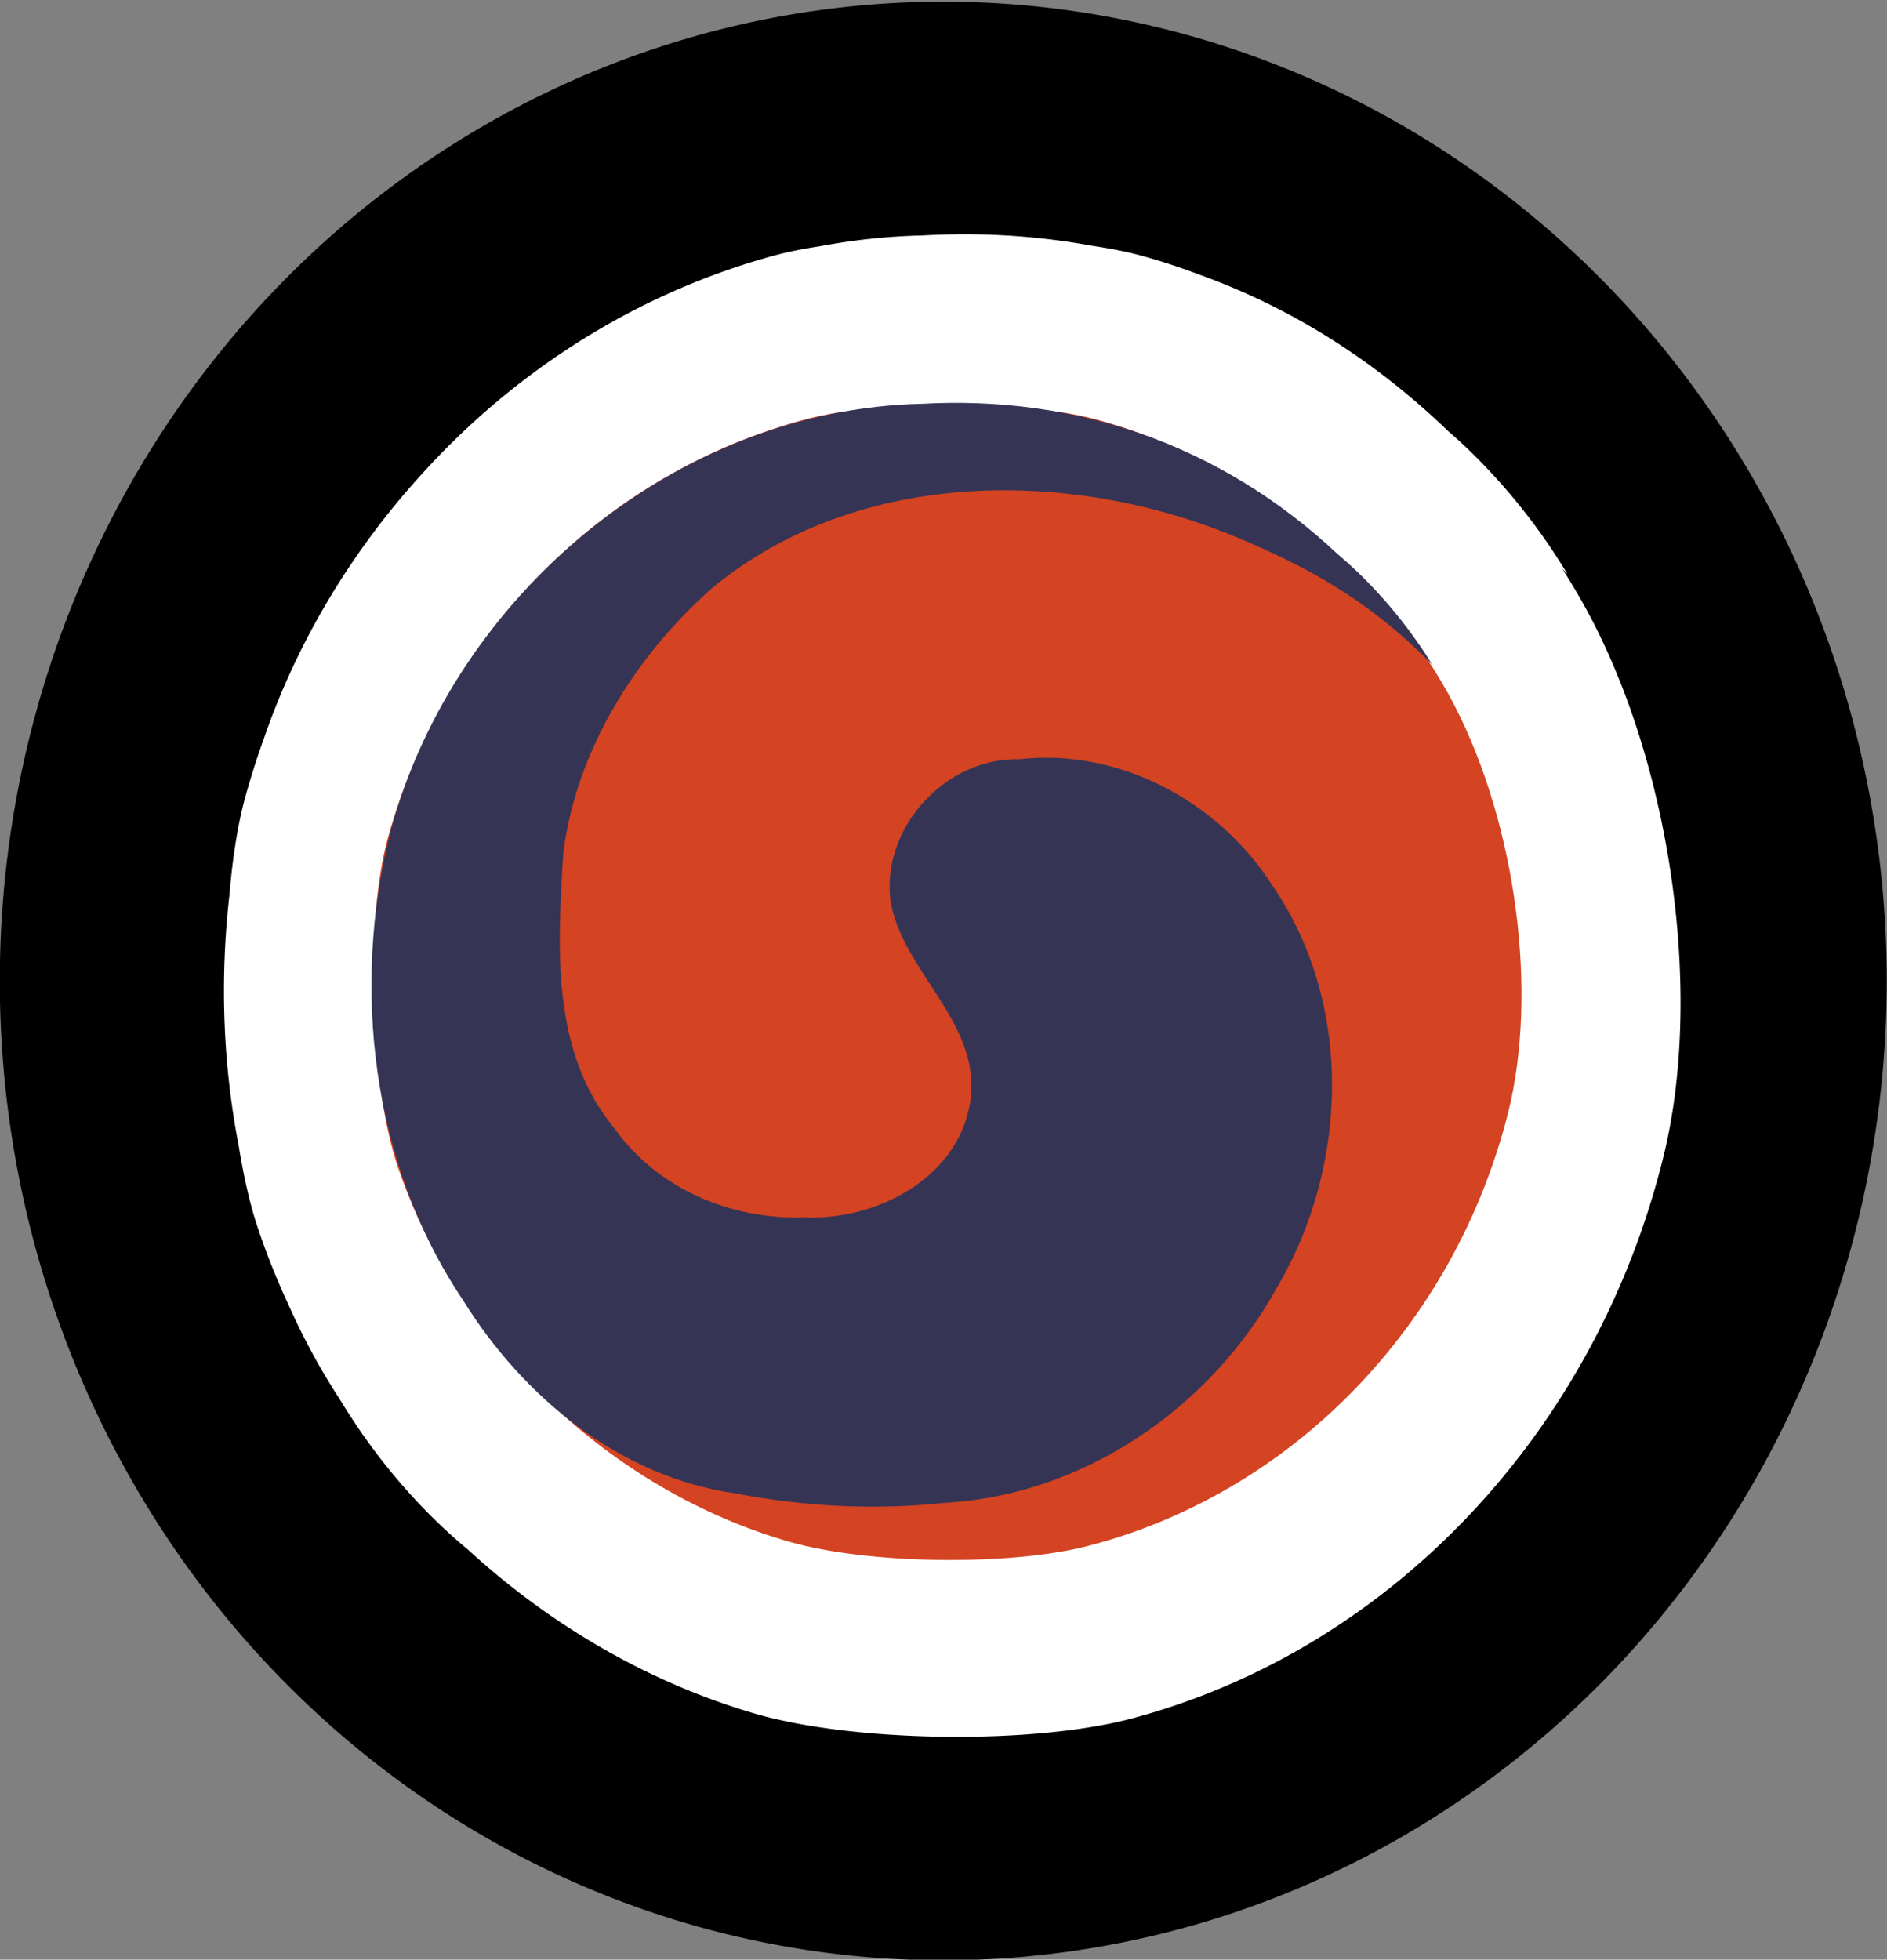
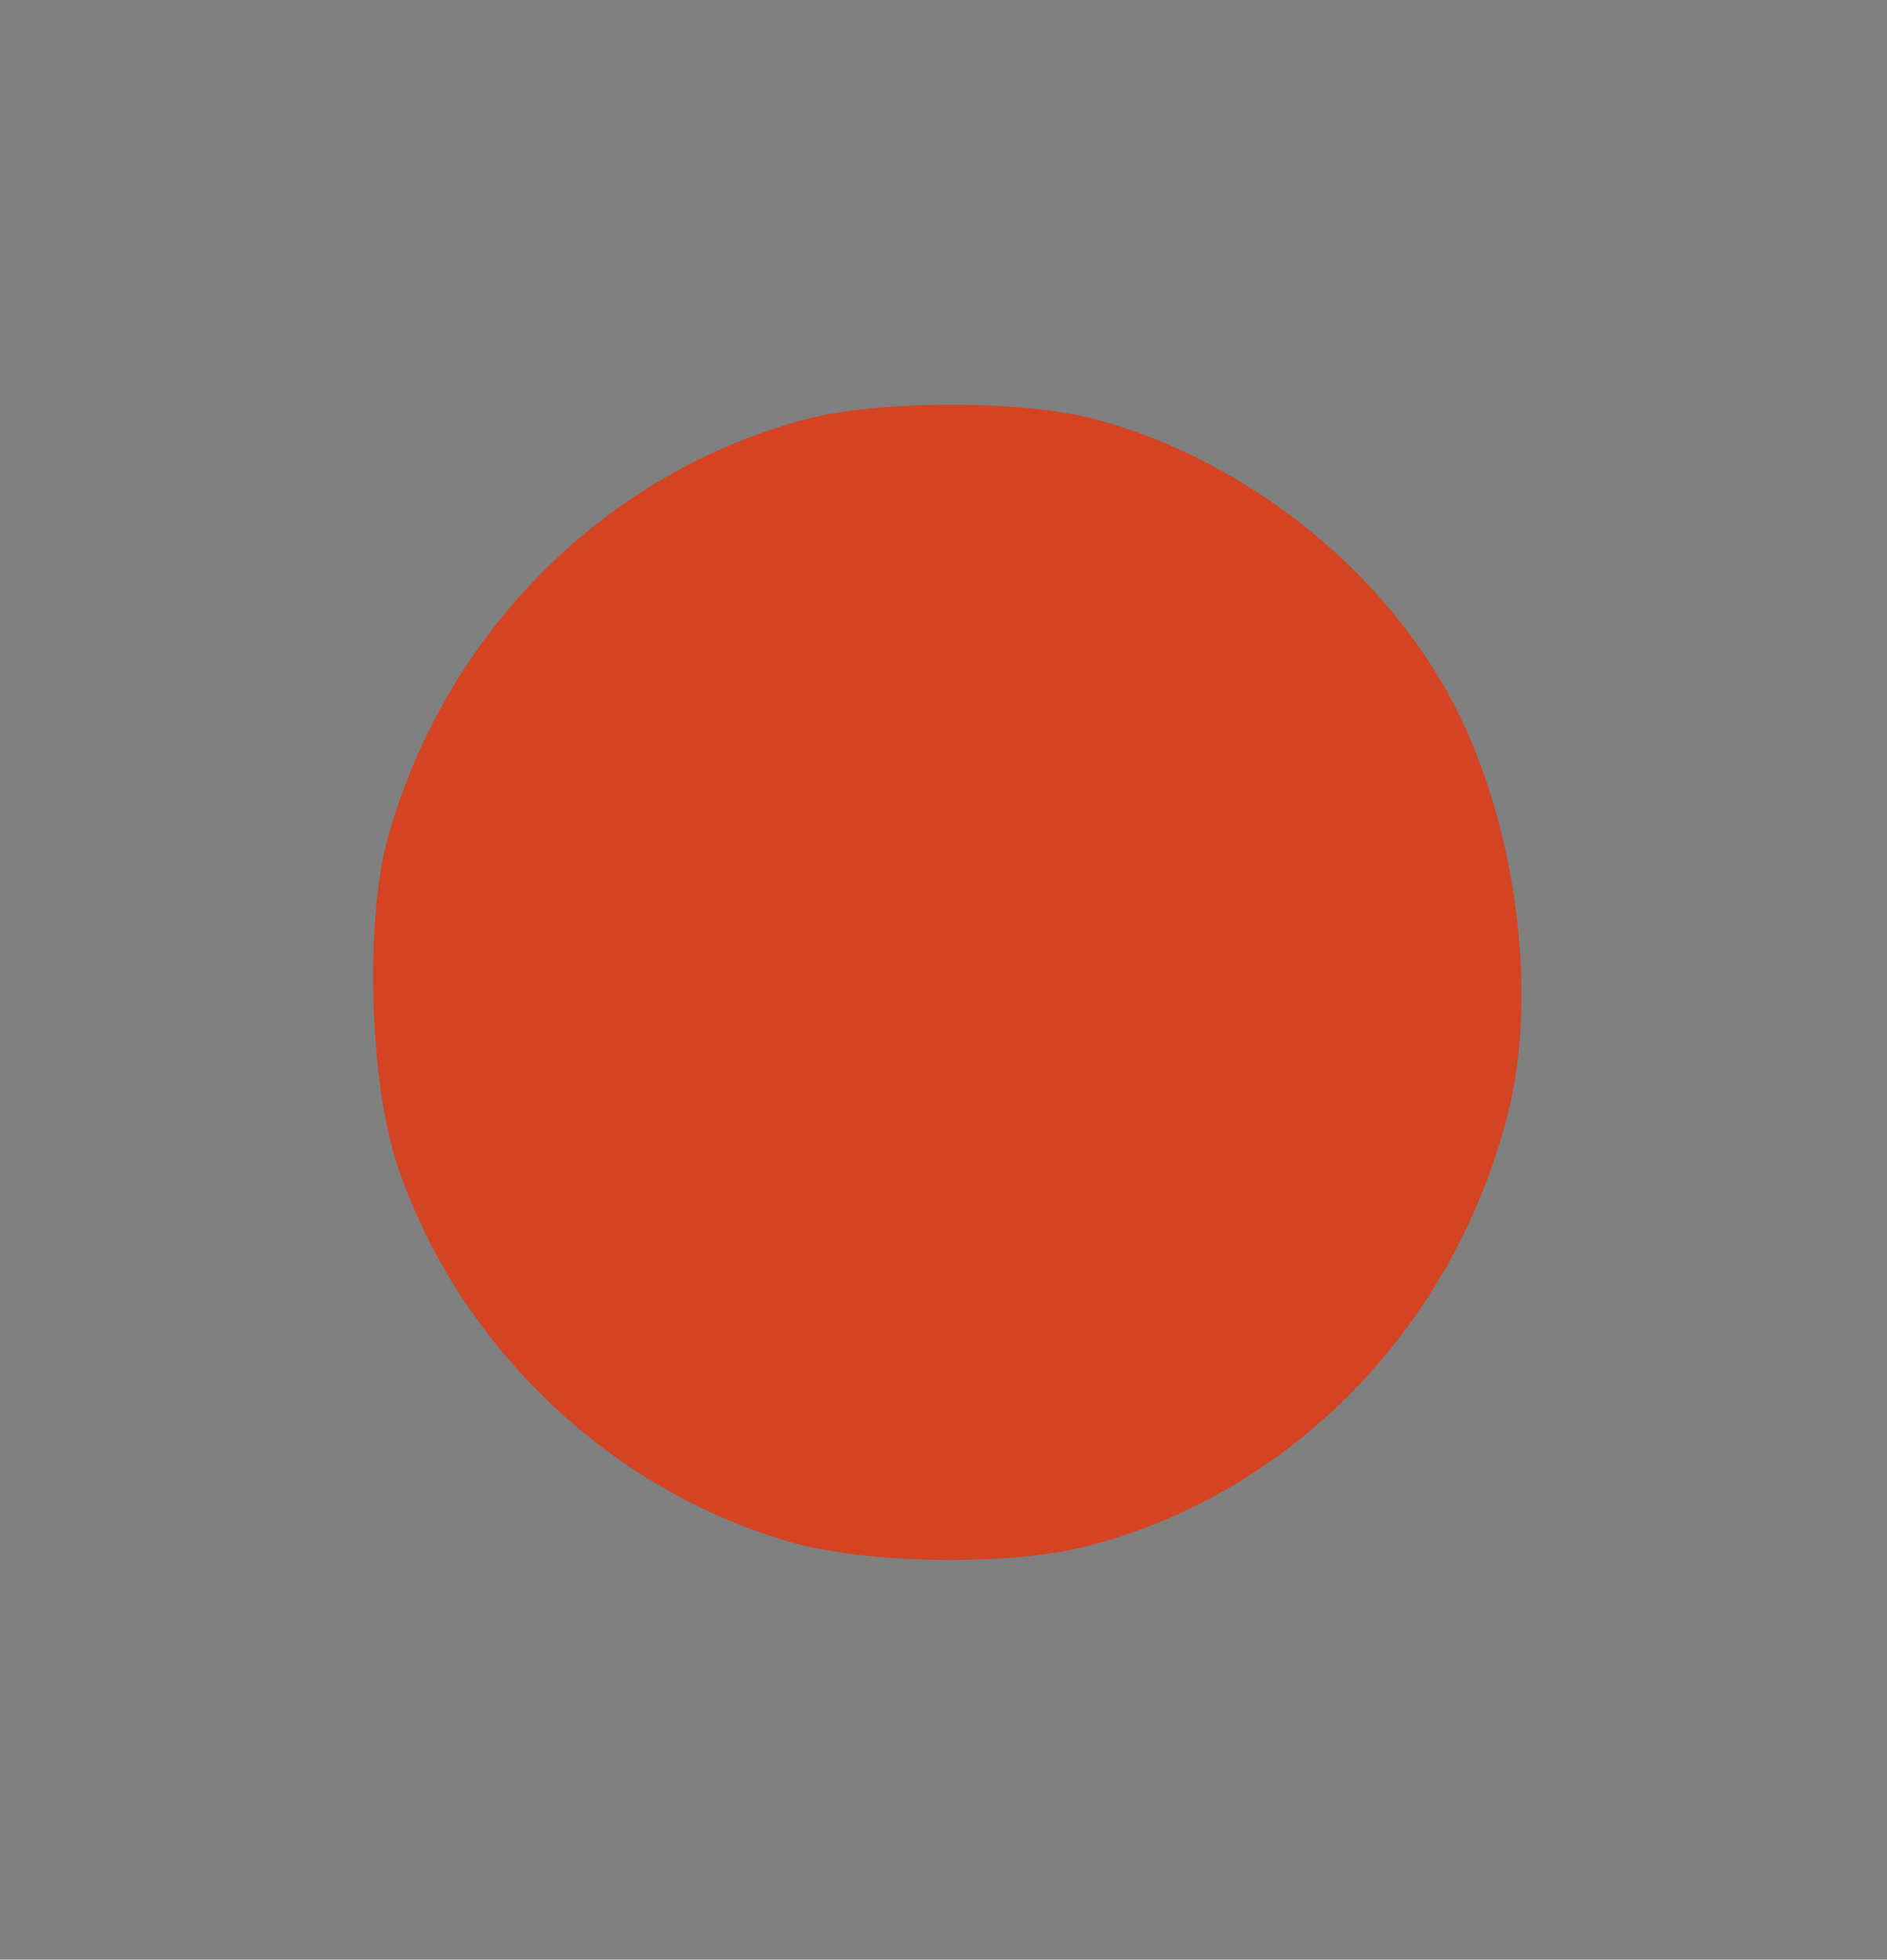
<svg xmlns="http://www.w3.org/2000/svg" xmlns:ns1="http://sodipodi.sourceforge.net/DTD/sodipodi-0.dtd" xmlns:ns2="http://www.inkscape.org/namespaces/inkscape" ns1:docname="소한국.svg" ns2:version="1.0 (4035a4fb49, 2020-05-01)" id="svg8" version="1.1" viewBox="0 0 77.622 80.589" height="80.589mm" width="77.622mm">
  <rect x="0" y="0" width="77.622" height="80.589" fill="#808080" stroke="none" />
  <defs id="defs2" />
  <ns1:namedview ns2:window-maximized="0" ns2:window-y="0" ns2:window-x="157" ns2:window-height="881" ns2:window-width="1267" showguides="false" showgrid="false" ns2:document-rotation="0" ns2:current-layer="g1591-8" ns2:document-units="mm" ns2:cy="211.88045" ns2:cx="141.98861" ns2:zoom="1.4142136" ns2:pageshadow="2" ns2:pageopacity="0.0" borderopacity="1.0" bordercolor="#666666" pagecolor="#ffffff" id="base" />
  <g transform="translate(-164.238,41.579)" id="layer1" ns2:groupmode="layer" ns2:label="레이어 1">
    <g style="stroke:none" transform="matrix(0.807,0,0,0.809,-4.522,86.21)" id="g1600">
      <g transform="translate(156.396,-162.689)" id="g1591-8" style="stroke:none">
        <g id="g1637">
-           <path id="path1629" style="fill:#ffffff;fill-opacity:1;stroke:none;stroke-width:2.654;stroke-opacity:1" d="M 142.197,54.394 A 41.612,40.564 0 0 1 100.585,94.958 41.612,40.564 0 0 1 58.973,54.394 41.612,40.564 0 0 1 100.585,13.83 41.612,40.564 0 0 1 142.197,54.394 Z" />
-           <path d="M 100.758,4.816 A 48.091,49.78 0 0 0 52.714,54.596 48.091,49.78 0 0 0 100.805,104.376 48.091,49.78 0 0 0 148.896,54.596 48.091,49.78 0 0 0 100.805,4.816 a 48.091,49.78 0 0 0 -0.048,0 z m 0.762,11.823 c 2.323,-0.021 4.619,0.173 6.871,0.584 0.922,0.137 1.775,0.302 2.506,0.501 0.997,0.272 1.987,0.598 2.966,0.967 4.546,1.634 8.825,4.259 12.658,7.936 1.499,1.279 4.005,3.794 6.099,7.285 -0.087,-0.09 -0.172,-0.174 -0.259,-0.263 0.62,0.965 1.19,1.953 1.699,2.962 3.988,7.906 5.412,18.978 3.459,26.896 -3.463,14.039 -13.896,25.052 -27.062,28.568 -5.074,1.355 -14.27,1.232 -19.331,-0.259 -5.379,-1.584 -10.355,-4.482 -14.539,-8.305 -2.584,-2.138 -4.8,-4.779 -6.546,-7.658 -1.008,-1.537 -1.879,-3.153 -2.624,-4.825 -0.596,-1.283 -1.124,-2.6 -1.573,-3.948 -0.39,-1.169 -0.706,-2.583 -0.955,-4.124 -0.812,-4.171 -0.954,-8.491 -0.471,-12.718 0,0 0,-6.72e-4 0,-6.72e-4 0.156,-1.873 0.422,-3.584 0.802,-4.966 0.278,-1.012 0.598,-2.005 0.949,-2.981 1.722,-4.989 4.505,-9.57 8.035,-13.438 0.146,-0.162 0.295,-0.321 0.444,-0.481 0.115,-0.122 0.23,-0.244 0.346,-0.365 4.691,-4.88 10.583,-8.483 17.169,-10.28 0.691,-0.189 1.492,-0.346 2.354,-0.479 1.699,-0.317 3.427,-0.508 5.174,-0.546 0.611,-0.035 1.221,-0.055 1.828,-0.06 z" style="fill:#000000;stroke:none;stroke-width:2.239;stroke-opacity:1" id="path1559-0" />
          <g style="stroke:none" id="g1536-5-9" transform="matrix(0.265,0,0,0.265,21.52,3.01)">
            <path style="stroke:none" d="m 269.605,302.24 c -34.599,-9.942 -63.627,-37.644 -75.324,-71.886 -5.471,-16.014 -6.387,-47.311 -1.856,-63.381 11.067,-39.249 41.683,-69.78 80.271,-80.049 13.997,-3.725 41.819,-3.726 55.813,-0.002 28.757,7.653 55.644,29.037 69.012,54.888 11.881,22.976 16.124,55.154 10.305,78.163 -10.318,40.799 -41.401,72.805 -80.627,83.022 -15.116,3.937 -42.514,3.578 -57.594,-0.755 z" fill="#d44322" stroke-width="2" id="path909-7-7" />
-             <path style="stroke:none" d="m 259.26,292.972 c -22.264,-3.174 -40.852,-18.434 -52.475,-37.12 -17.553,-26.112 -21.523,-59.929 -13.877,-90.089 12.238,-45.112 55.031,-80.814 102.216,-81.82 29.125,-1.611 57.167,7.547 79.936,28.852 4.467,3.717 11.933,11.026 18.172,21.171 -12.83,-13.082 -25.269,-19.125 -36.138,-23.803 -32.471,-13.975 -73.852,-14.151 -102.165,8.953 -14.838,13.017 -26.304,31.156 -28.822,50.925 -1.097,17.923 -2.462,38.095 9.803,52.86 8.294,11.649 22.484,17.598 36.561,17.111 14.158,0.648 30.298,-7.872 32.04,-23.13 1.443,-14.564 -12.874,-23.849 -15.42,-37.226 -2.069,-14.25 10.48,-27.896 24.801,-27.54 19.191,-2.115 38.162,8.056 48.498,24.076 15.66,22.591 14.841,53.763 1.108,77.061 -12.807,23.296 -37.357,40.095 -64.16,41.521 -13.35,1.425 -26.899,0.716 -40.077,-1.801 z" fill="#363455" stroke-width="2" id="path911-8-0" />
+             <path style="stroke:none" d="m 259.26,292.972 z" fill="#363455" stroke-width="2" id="path911-8-0" />
          </g>
        </g>
      </g>
    </g>
  </g>
</svg>